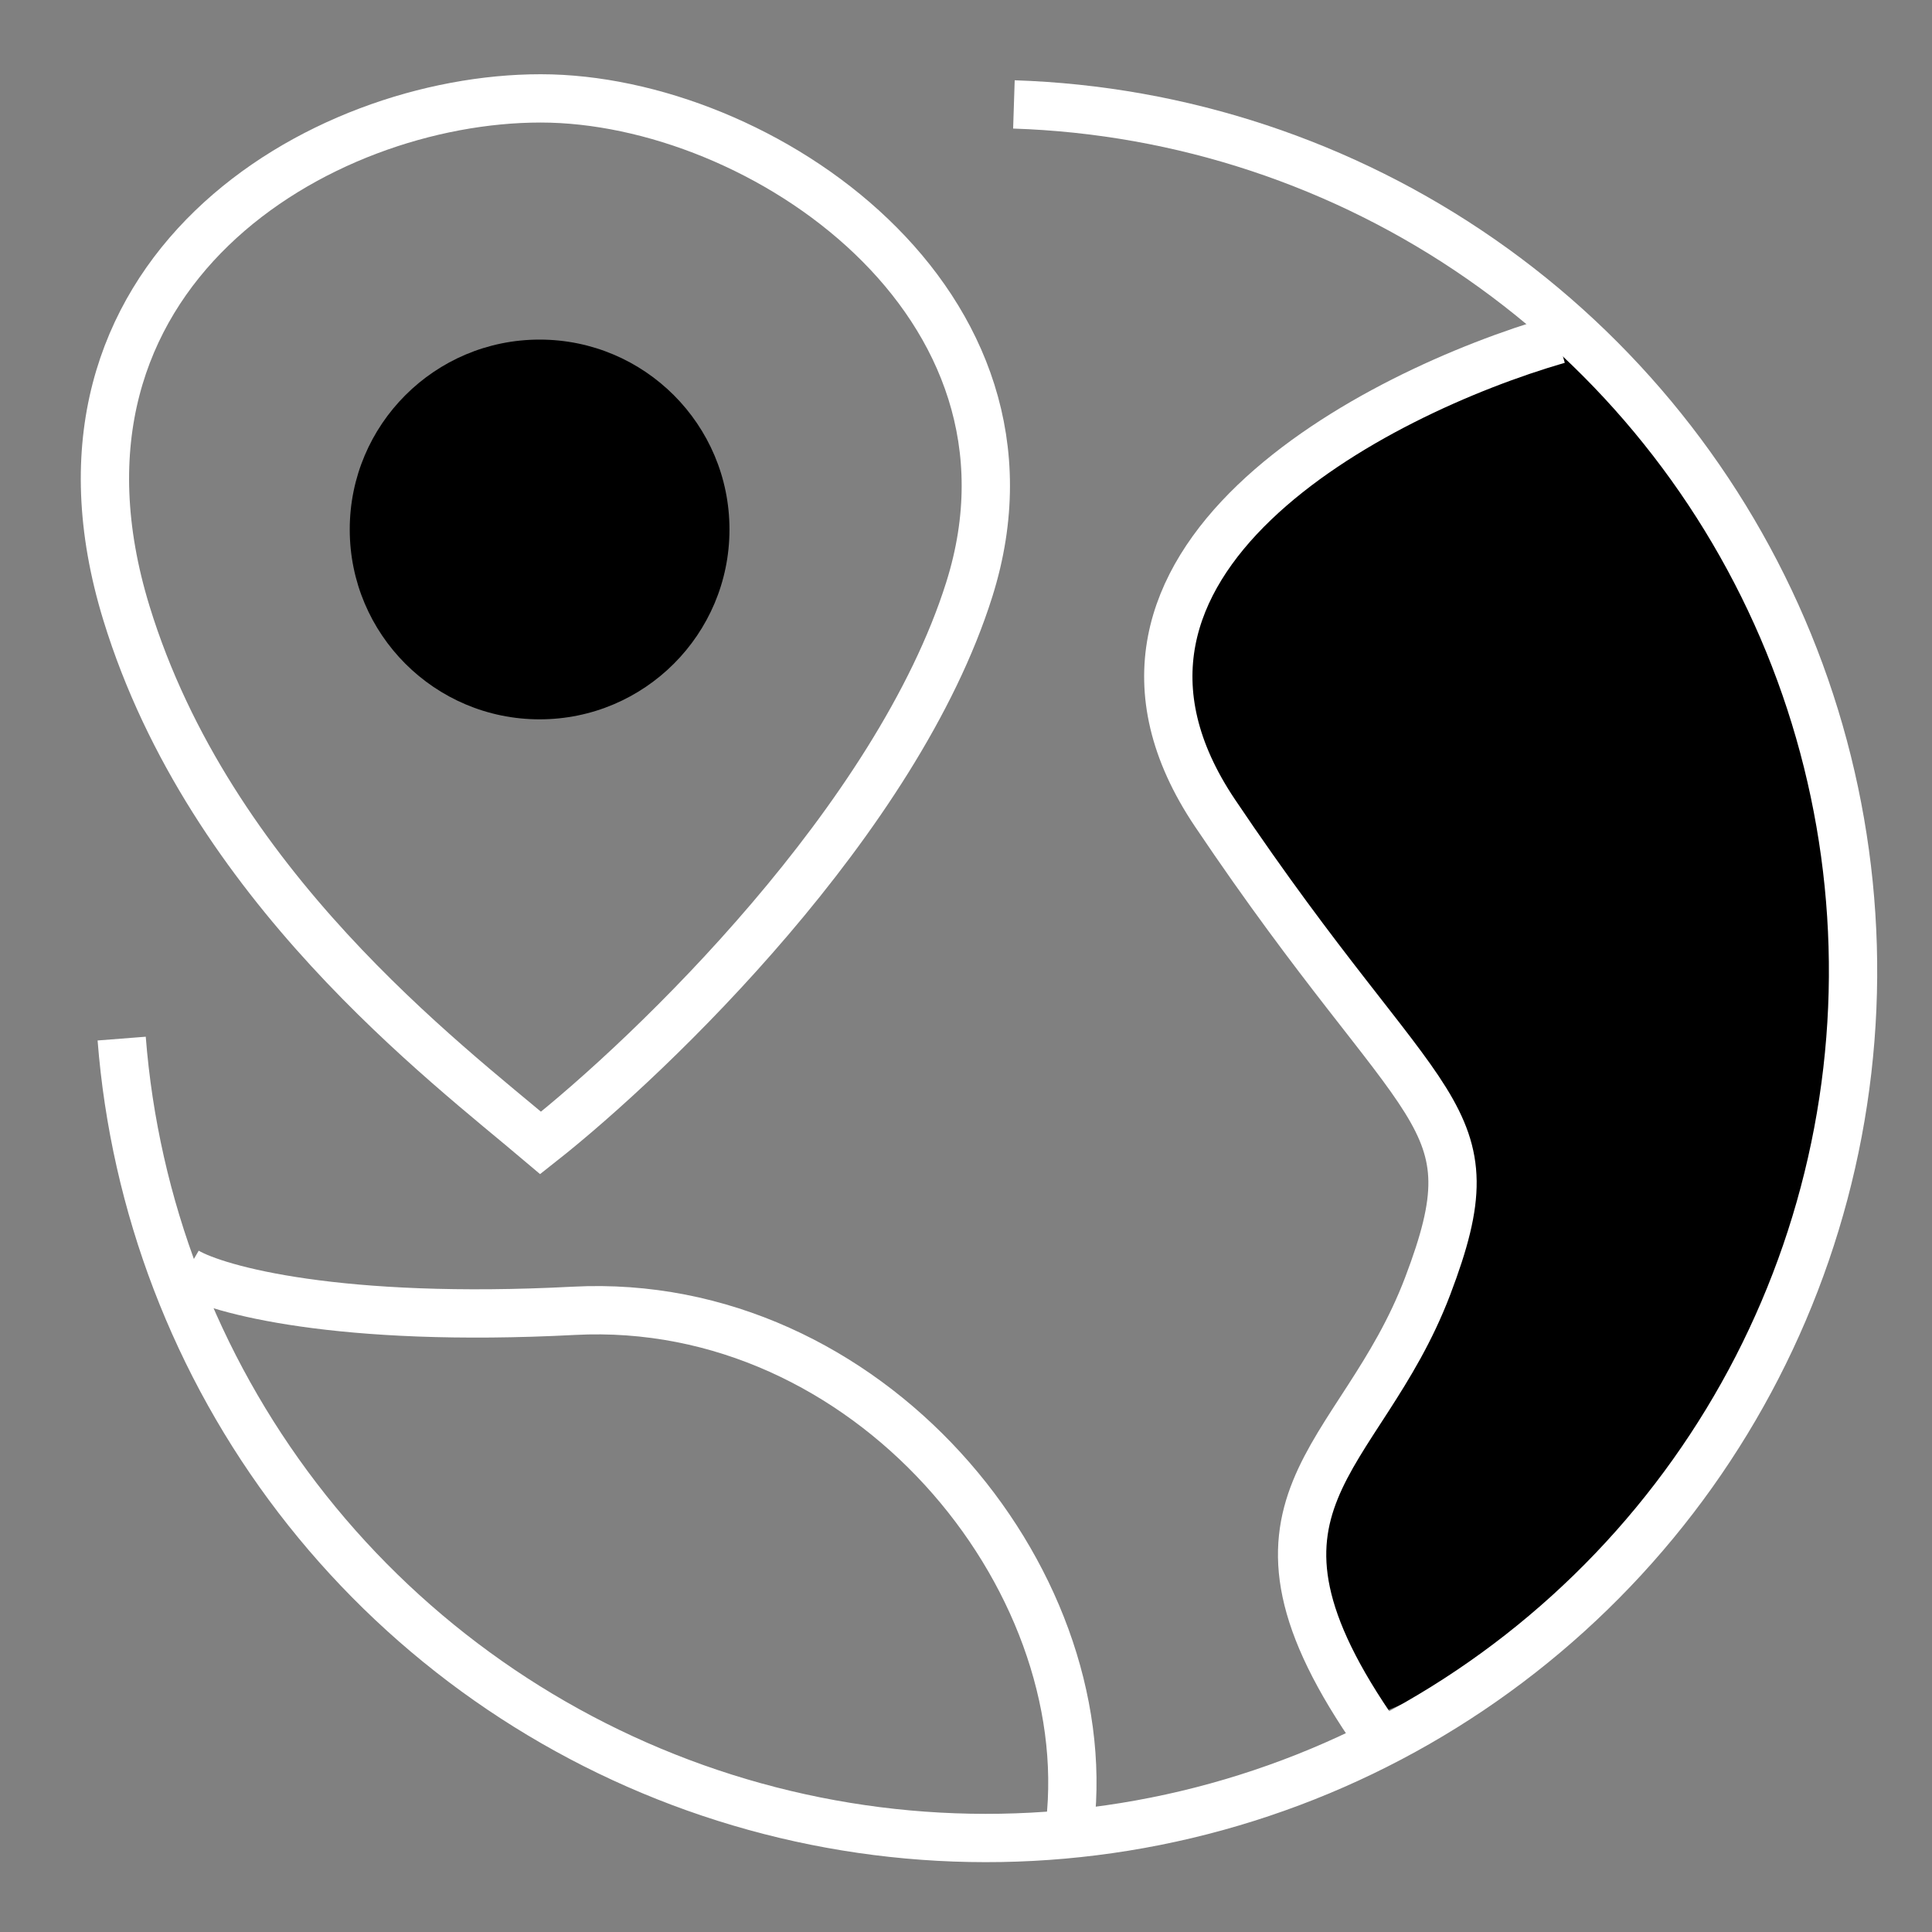
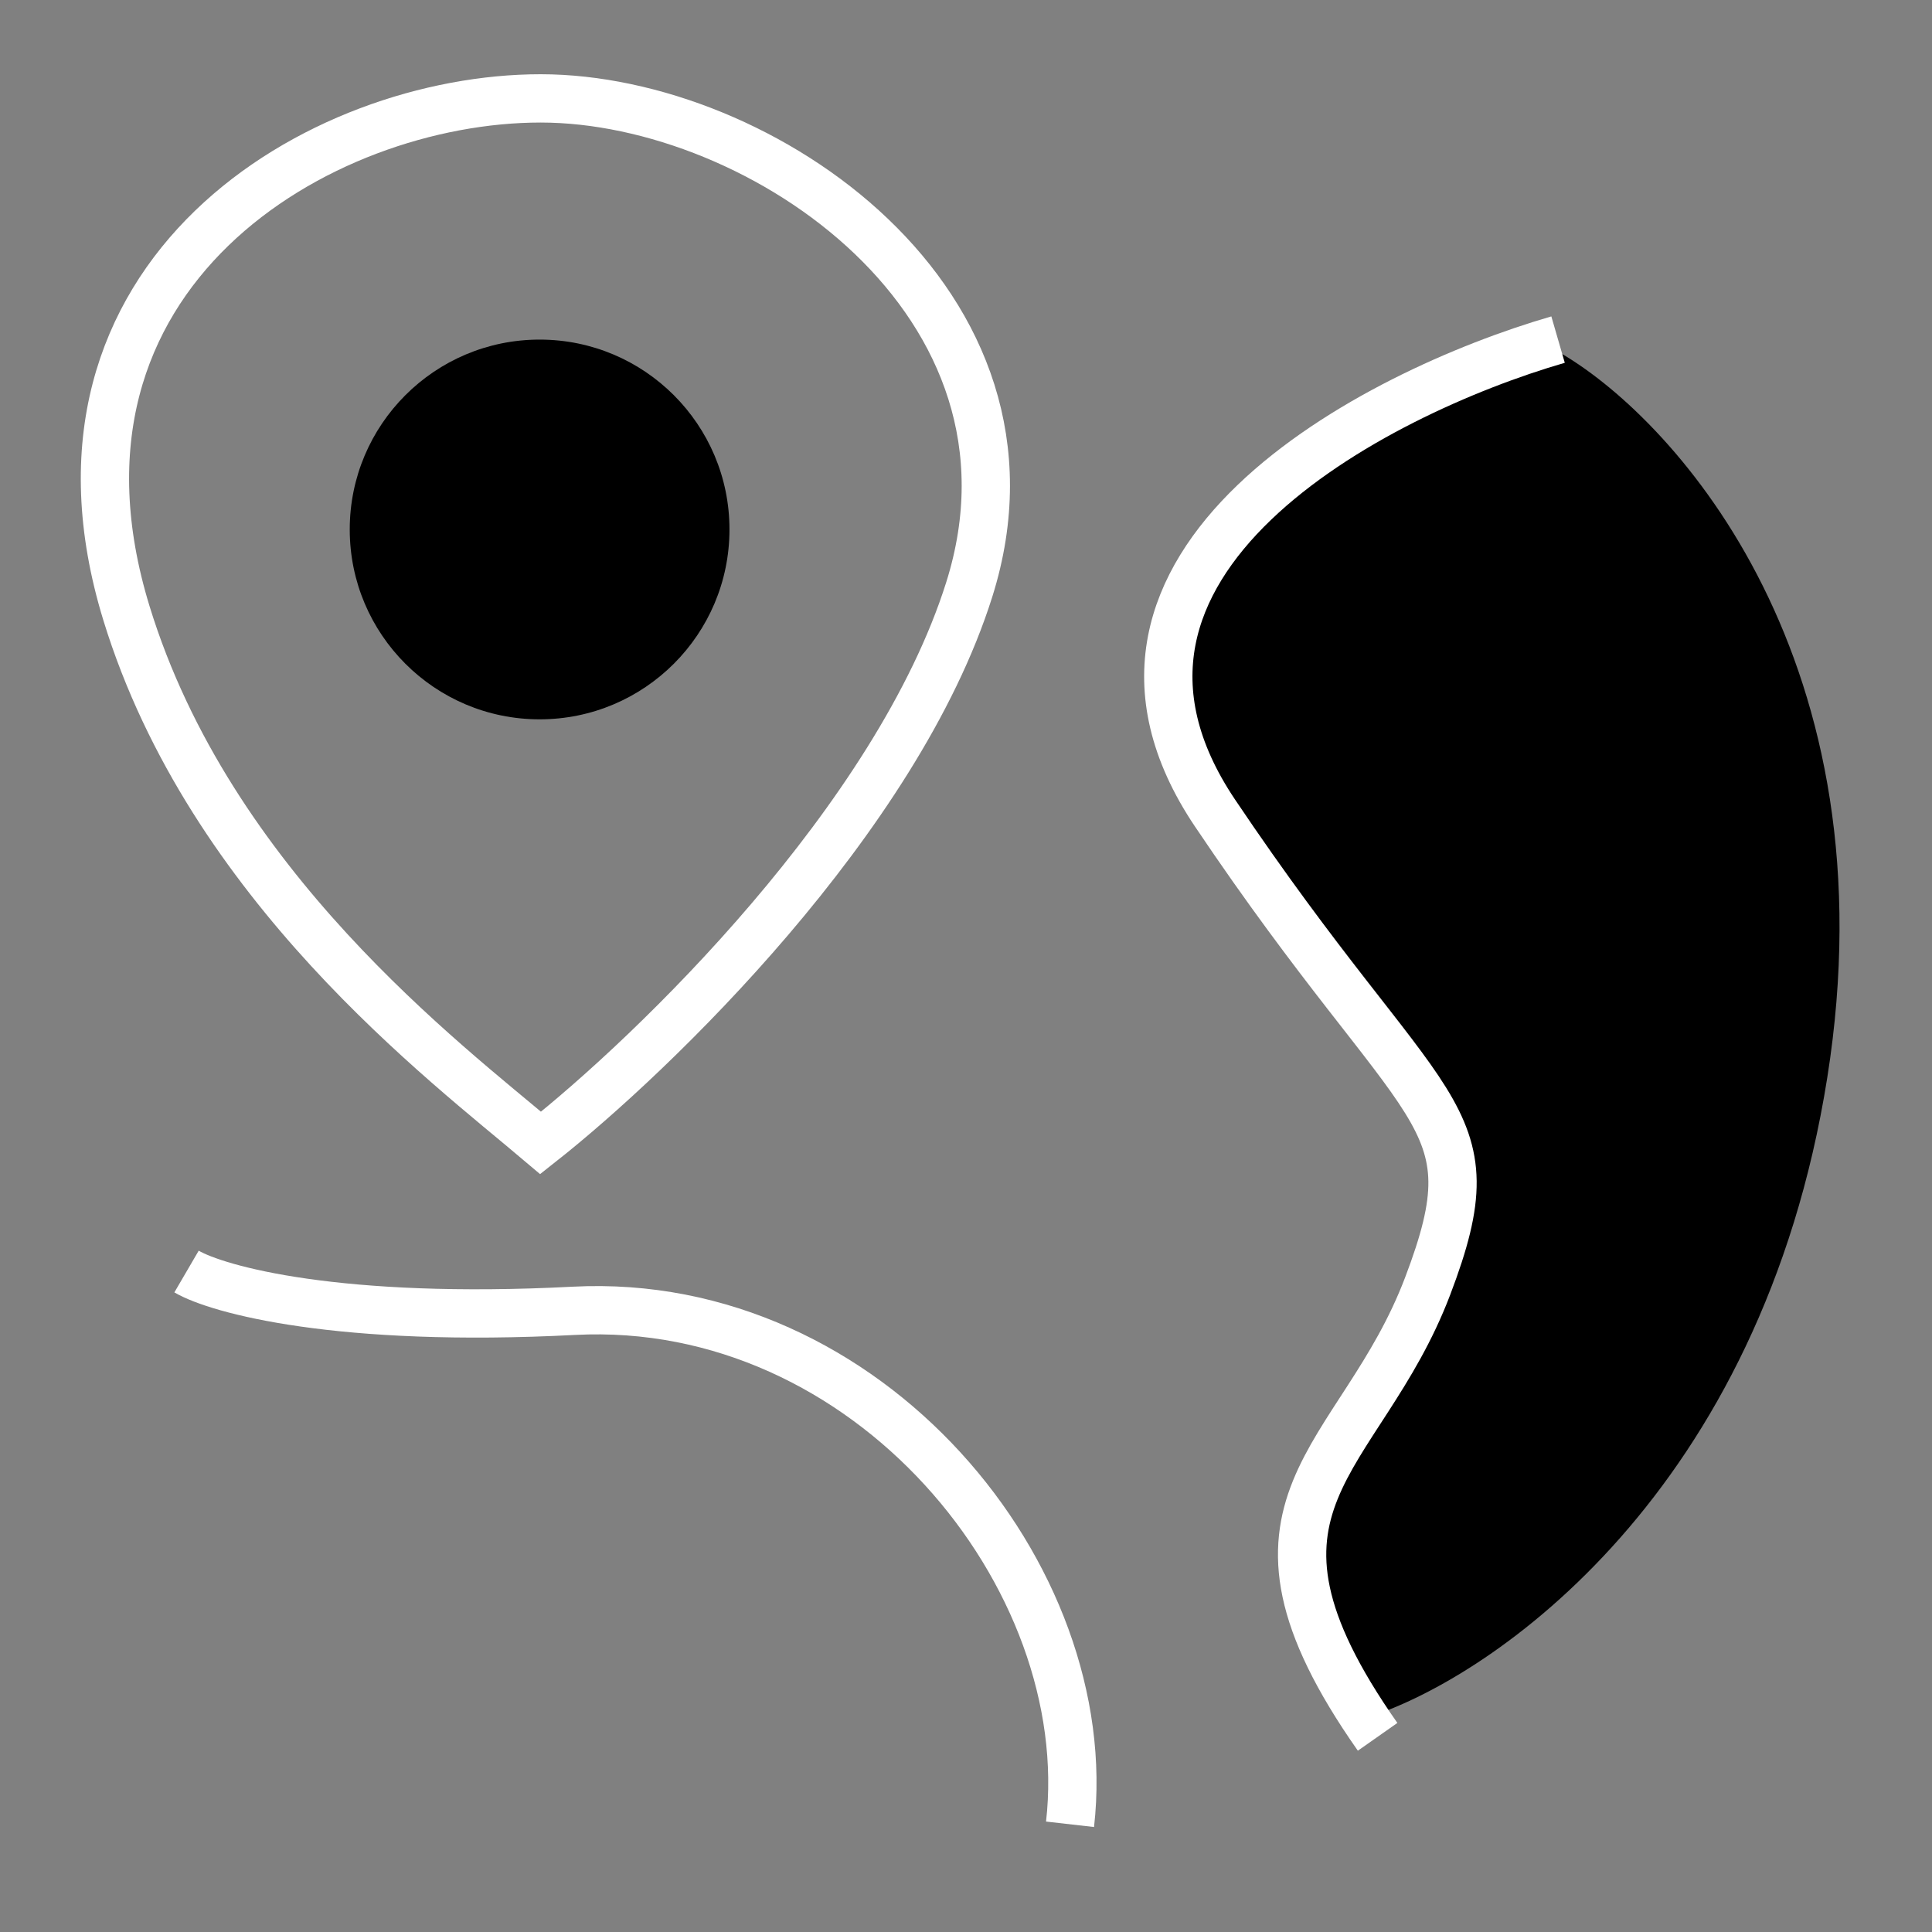
<svg xmlns="http://www.w3.org/2000/svg" width="40" height="40" viewBox="0 0 40 40" fill="none">
  <rect x="0" y="0" width="40" height="40" fill="#808080" stroke="none" />
  <path d="M25.873 10.463C27.618 8.634 30.916 7.614 32.347 7.332C34.742 8.748 39.193 13.726 37.832 22.309C36.472 30.892 30.934 34.713 28.336 35.55C25.345 31.539 26.964 31.61 28.828 28.021C30.32 25.15 29.755 23.306 29.286 22.743C28.312 21.429 26.077 18.429 24.923 16.938C23.48 15.073 23.692 12.751 25.873 10.463Z" fill="#0066D3" style="fill:#0066D3;fill:color(display-p3 0 0.399 0.829);fill-opacity:1;" />
  <path d="M3.862 26.326C4.508 26.703 7.016 27.392 11.882 27.139C17.964 26.822 22.739 32.634 22.154 37.77" stroke="white" style="stroke:white;stroke-opacity:1;" />
  <path d="M20.068 12.204C18.573 16.953 13.528 21.822 11.193 23.663C9.214 21.986 4.35 18.332 2.619 12.699C0.453 5.65 6.631 2.037 11.193 2.037C15.754 2.037 21.937 6.269 20.068 12.204Z" stroke="white" style="stroke:white;stroke-opacity:1;" />
  <path d="M32.258 7.031C28.439 8.138 21.672 11.648 25.154 16.831C29.508 23.31 30.958 22.947 29.558 26.628C28.159 30.308 25.1 31.086 28.522 35.959" stroke="white" style="stroke:white;stroke-opacity:1;" />
-   <path d="M20.992 2.162C24.456 2.274 27.814 3.386 30.66 5.364C33.506 7.342 35.719 10.102 37.031 13.311C38.342 16.519 38.697 20.039 38.052 23.444C37.407 26.85 35.789 29.996 33.395 32.502C31.001 35.009 27.933 36.768 24.56 37.569C21.188 38.369 17.656 38.176 14.391 37.013C11.126 35.85 8.267 33.767 6.16 31.014C4.054 28.262 2.789 24.958 2.519 21.503" stroke="white" style="stroke:white;stroke-opacity:1;" />
  <circle cx="11.172" cy="10.962" r="3.931" fill="#0066D3" style="fill:#0066D3;fill:color(display-p3 0 0.399 0.829);fill-opacity:1;" />
</svg>